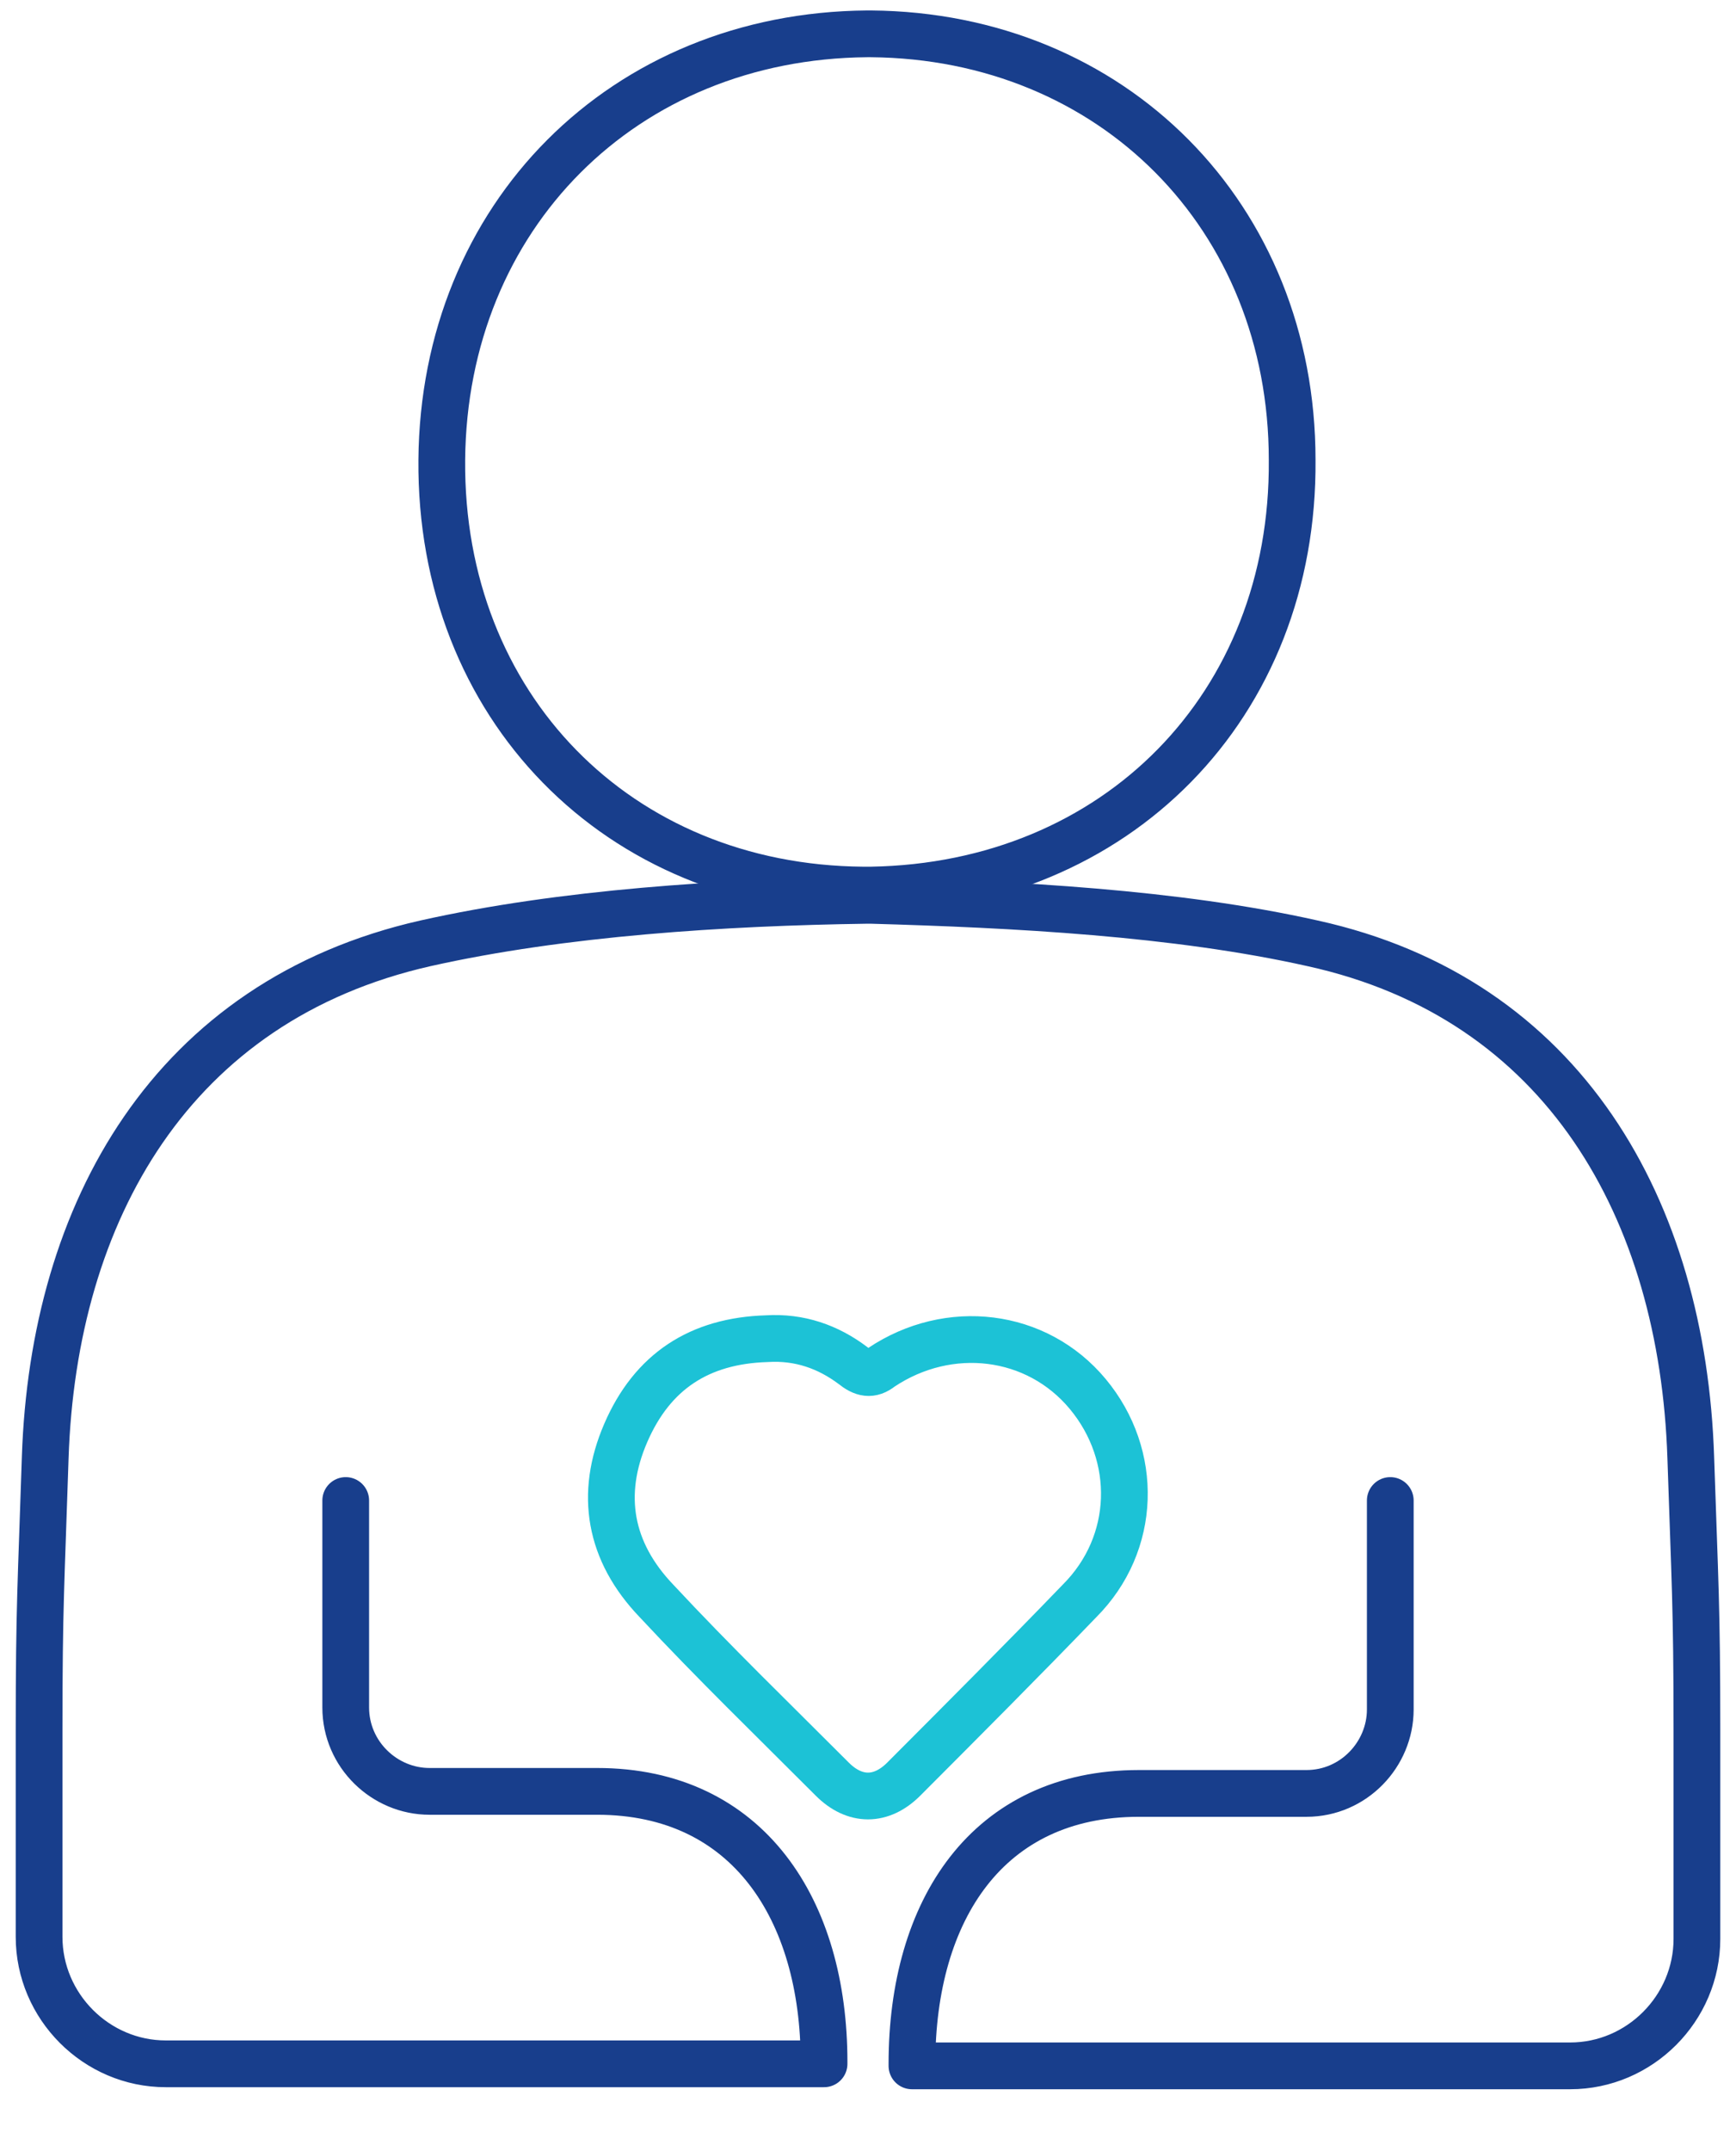
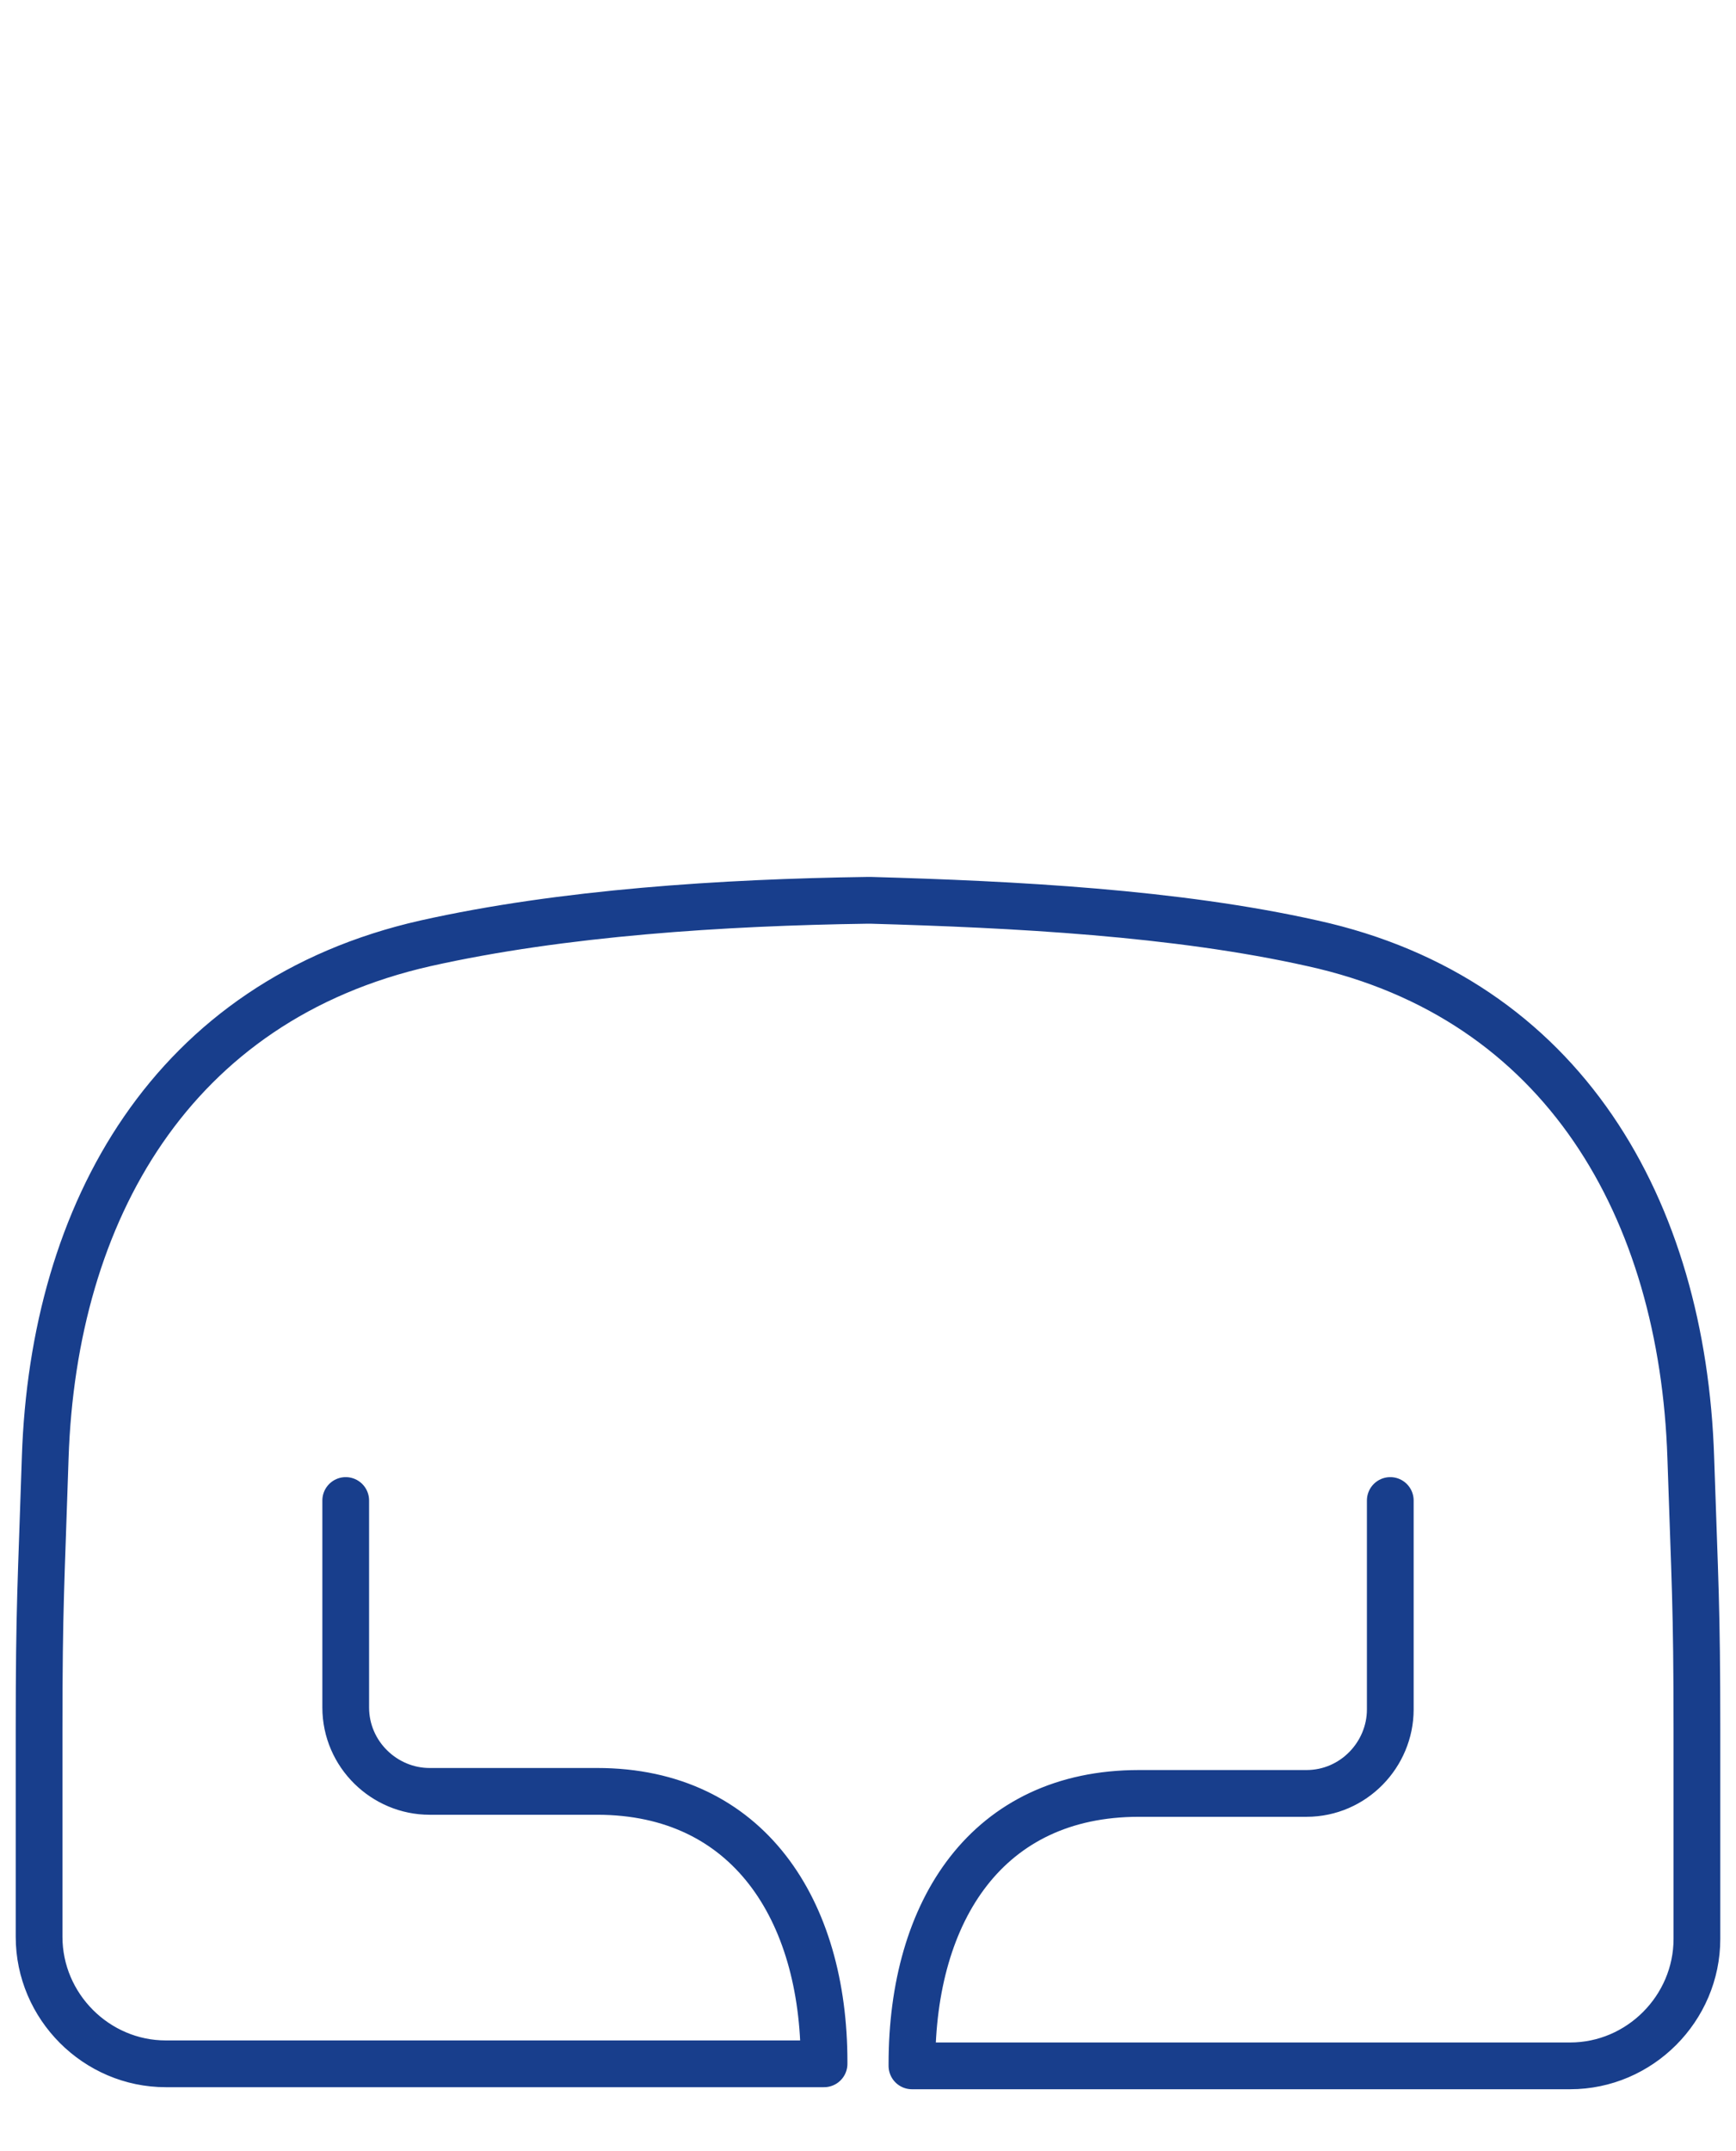
<svg xmlns="http://www.w3.org/2000/svg" width="130" height="161" viewBox="0 0 130 161" fill="none">
-   <path d="M65.23 2.533H65.076H64.923C46.707 2.687 33.236 16.178 33.083 34.422C32.93 52.82 46.248 66.465 64.617 66.618C64.77 66.618 64.923 66.618 64.923 66.618C65.076 66.618 65.23 66.618 65.23 66.618C83.599 66.312 96.916 52.82 96.763 34.422C96.763 16.178 83.293 2.687 65.23 2.533Z" stroke="#183E8C" stroke-width="3.5" stroke-miterlimit="10" stroke-linecap="round" stroke-linejoin="round" />
  <path d="M104.111 112.306V127.944C104.111 131.317 101.356 134.229 97.835 134.229H85.283C73.955 134.229 68.291 142.968 68.291 154.467V154.62H117.582C122.786 154.62 127.073 150.327 127.073 145.115V129.477C127.073 120.125 126.92 118.438 126.613 109.086C126.001 90.535 117.123 74.744 98.294 70.604C88.038 68.305 75.945 67.691 65.23 67.385H65.076H64.923C54.208 67.538 42.115 68.305 31.859 70.604C12.877 74.897 3.999 90.688 3.386 109.086C3.08 118.591 2.927 120.125 2.927 129.477V144.961C2.927 150.174 7.213 154.467 12.418 154.467H61.709V154.314C61.709 142.968 56.045 134.076 44.717 134.076H32.165C28.797 134.076 25.889 131.317 25.889 127.79V112.306" stroke="#183E8C" stroke-width="3.5" stroke-miterlimit="10" stroke-linecap="round" stroke-linejoin="round" />
-   <path d="M57.423 100.194C59.872 100.041 62.015 100.807 63.852 102.187C64.617 102.8 65.23 102.954 65.995 102.341C71.046 98.968 77.629 99.734 81.456 104.334C85.283 108.933 85.13 115.526 80.844 119.818C76.557 124.264 72.118 128.71 67.679 133.157C65.995 134.843 64.005 134.843 62.321 133.157C57.882 128.71 53.443 124.418 49.157 119.818C45.636 116.139 44.87 111.846 46.86 107.247C48.85 102.647 52.371 100.347 57.423 100.194Z" stroke="#1CC2D6" stroke-width="3.5" stroke-miterlimit="10" stroke-linecap="round" stroke-linejoin="round" />
</svg>